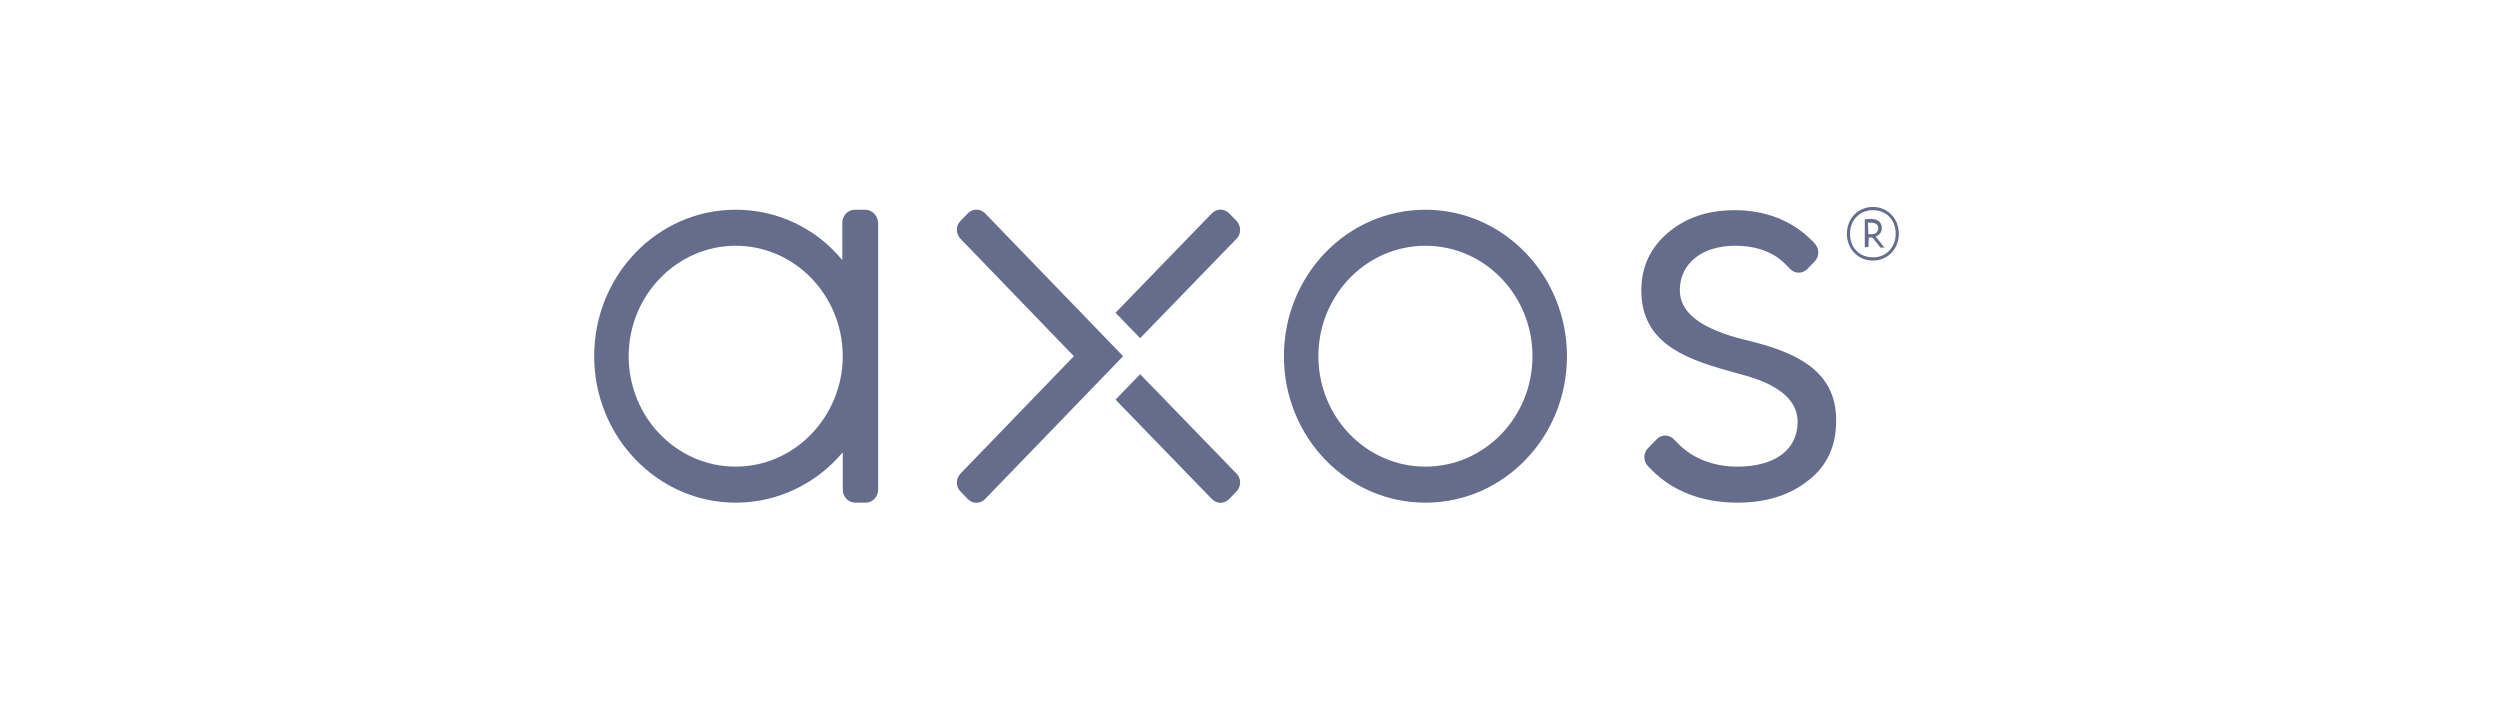
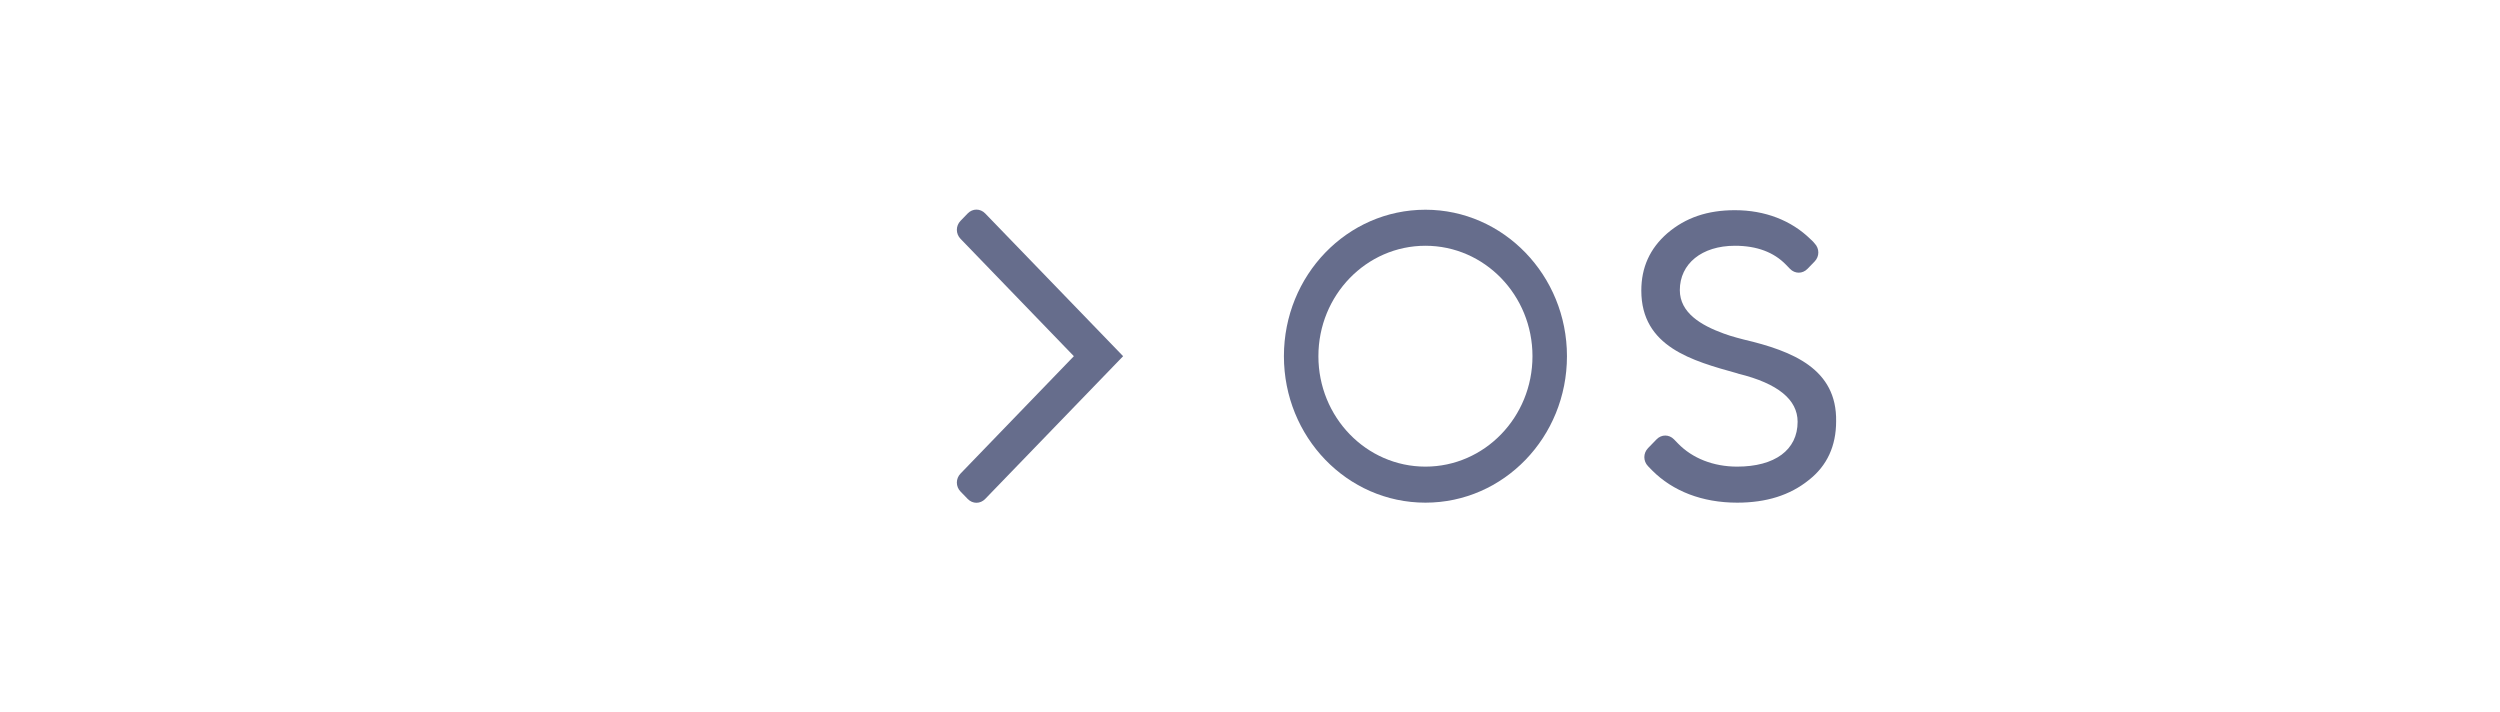
<svg xmlns="http://www.w3.org/2000/svg" width="200" height="57" viewBox="0 0 200 57" fill="none">
  <g clip-path="url(#clip0_6756_10434)">
    <path d="M78.814 17.073C78.42 16.667 77.811 16.667 77.417 17.073L76.844 17.665C76.45 18.072 76.45 18.7 76.844 19.107L85.909 28.495L76.844 37.884C76.45 38.291 76.45 38.919 76.844 39.326L77.417 39.917C77.811 40.324 78.42 40.324 78.814 39.917L89.85 28.495L78.814 17.073Z" fill="#666D8C" />
-     <path d="M147.751 18.7C147.751 17.48 148.646 16.556 149.829 16.556C151.011 16.556 151.907 17.48 151.907 18.7C151.907 19.92 151.011 20.844 149.829 20.844C148.646 20.844 147.751 19.92 147.751 18.7ZM151.656 18.7C151.656 17.591 150.904 16.815 149.829 16.815C148.753 16.815 148.001 17.628 148.001 18.7C148.001 19.809 148.753 20.585 149.829 20.585C150.868 20.622 151.656 19.772 151.656 18.7ZM149.47 19.772H149.183V17.554C149.327 17.517 149.506 17.517 149.685 17.517C150.223 17.517 150.545 17.776 150.545 18.256C150.545 18.626 150.294 18.848 150.044 18.922L150.76 19.809H150.438L149.793 18.996H149.506L149.47 19.772ZM149.47 18.737H149.721C150.008 18.737 150.259 18.589 150.259 18.256C150.259 17.961 150.044 17.813 149.685 17.813C149.614 17.813 149.506 17.813 149.434 17.813L149.47 18.737Z" fill="#666D8C" />
    <path d="M139.51 27.165C139.51 27.165 138.471 26.906 137.897 26.684C136.07 26.019 134.386 25.021 134.386 23.21C134.386 21.103 136.141 19.661 138.793 19.661C140.549 19.661 141.91 20.178 142.878 21.177L143.2 21.509C143.595 21.916 144.203 21.916 144.597 21.509L145.171 20.918C145.565 20.511 145.565 19.883 145.171 19.476C145.027 19.291 144.848 19.143 144.848 19.143C143.308 17.628 141.193 16.815 138.793 16.815C136.607 16.815 134.852 17.406 133.383 18.663C131.985 19.883 131.305 21.398 131.305 23.247C131.305 27.756 135.389 28.865 138.972 29.863L139.08 29.9C142.233 30.676 143.809 31.97 143.809 33.744C143.809 35.999 141.982 37.33 138.972 37.33C137.073 37.33 135.389 36.664 134.243 35.482L133.92 35.149C133.526 34.742 132.917 34.742 132.523 35.149L131.842 35.851C131.448 36.258 131.448 36.886 131.842 37.293L132.165 37.626C133.813 39.289 136.177 40.213 138.972 40.213C141.301 40.213 143.2 39.621 144.705 38.402C146.174 37.256 146.89 35.666 146.89 33.707C146.962 29.53 143.451 28.089 139.51 27.165Z" fill="#666D8C" />
    <path d="M114.035 16.778C107.765 16.778 102.713 22.027 102.713 28.495C102.713 34.964 107.765 40.213 114.035 40.213C120.305 40.213 125.357 34.964 125.357 28.495C125.357 22.027 120.269 16.778 114.035 16.778ZM114.035 19.661C118.764 19.661 122.598 23.616 122.598 28.495C122.598 33.375 118.764 37.33 114.035 37.33C109.305 37.33 105.472 33.375 105.472 28.495C105.472 23.616 109.305 19.661 114.035 19.661Z" fill="#666D8C" />
-     <path d="M98.915 39.326L98.341 39.917C97.947 40.324 97.338 40.324 96.944 39.917L89.241 31.97L91.212 29.937L98.915 37.884C99.309 38.254 99.309 38.919 98.915 39.326Z" fill="#666D8C" />
-     <path d="M98.915 17.665L98.341 17.073C97.947 16.667 97.338 16.667 96.944 17.073L89.241 25.021L91.212 27.054L98.915 19.107C99.309 18.737 99.309 18.072 98.915 17.665Z" fill="#666D8C" />
-     <path d="M67.421 28.532C67.385 33.375 63.551 37.33 58.857 37.33C54.128 37.33 50.294 33.375 50.294 28.495C50.294 23.616 54.164 19.661 58.857 19.661C63.551 19.661 67.385 23.579 67.421 28.458V28.532ZM69.212 16.778H68.388C67.851 16.778 67.385 17.221 67.385 17.813V20.807C65.343 18.33 62.297 16.778 58.857 16.778C52.587 16.778 47.535 22.027 47.535 28.495C47.535 34.964 52.623 40.213 58.857 40.213C62.261 40.213 65.343 38.66 67.421 36.184V39.178C67.421 39.732 67.851 40.213 68.424 40.213H69.248C69.785 40.213 70.251 39.769 70.251 39.178V17.813C70.215 17.258 69.785 16.778 69.212 16.778Z" fill="#666D8C" />
  </g>
  <defs>
    <clipPath id="clip0_6756_10434">
      <rect width="105" height="24" fill="white" transform="translate(47.5 16.5)" />
    </clipPath>
  </defs>
</svg>